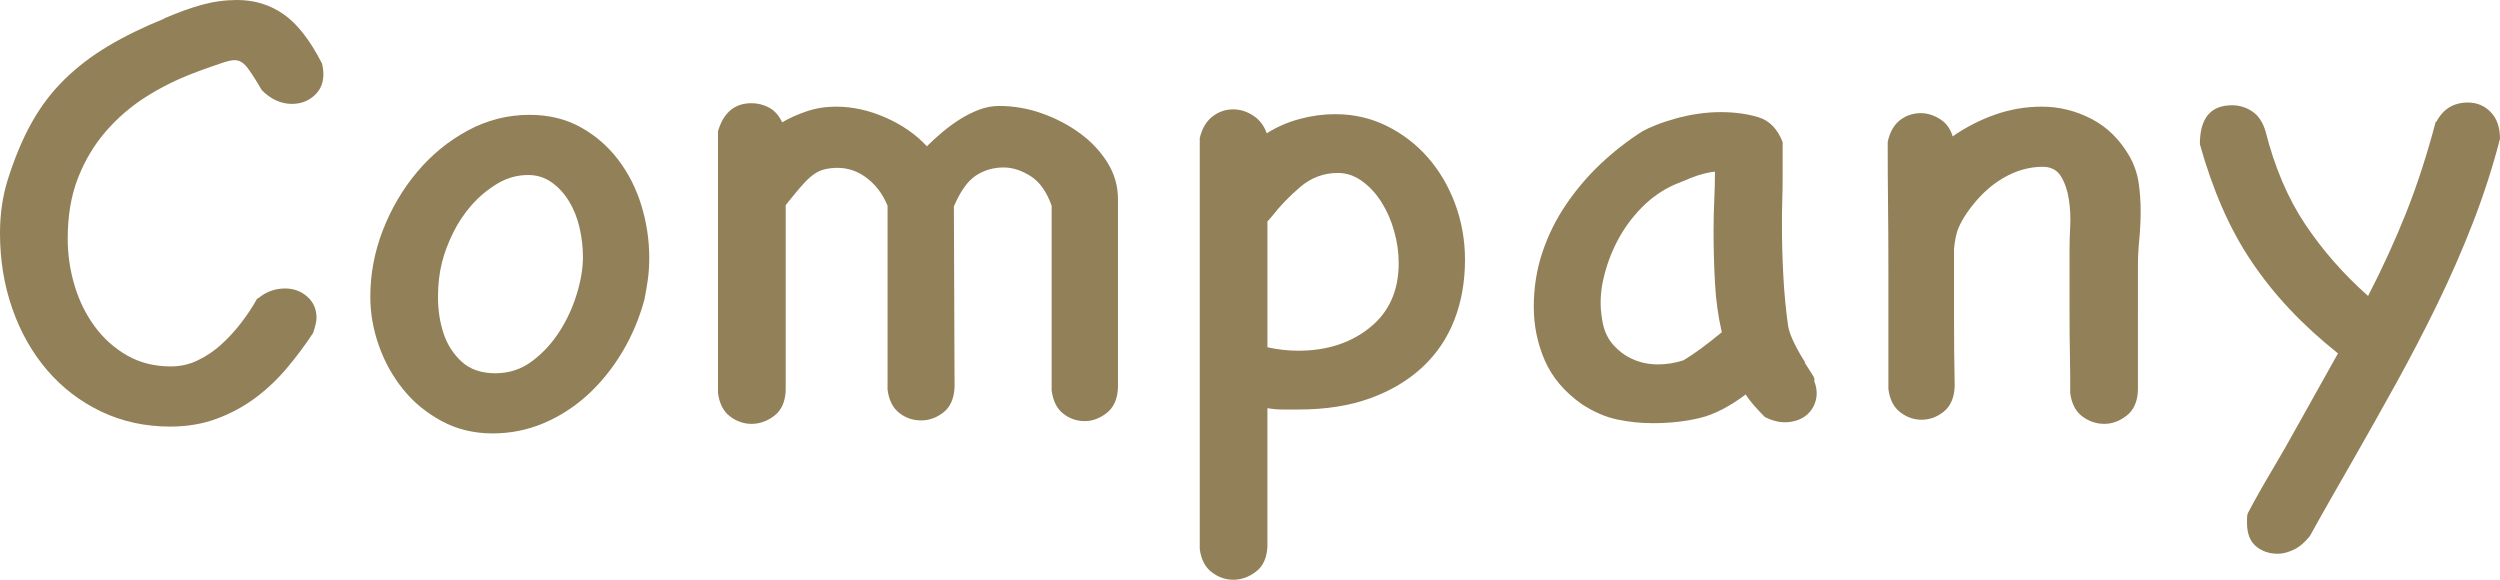
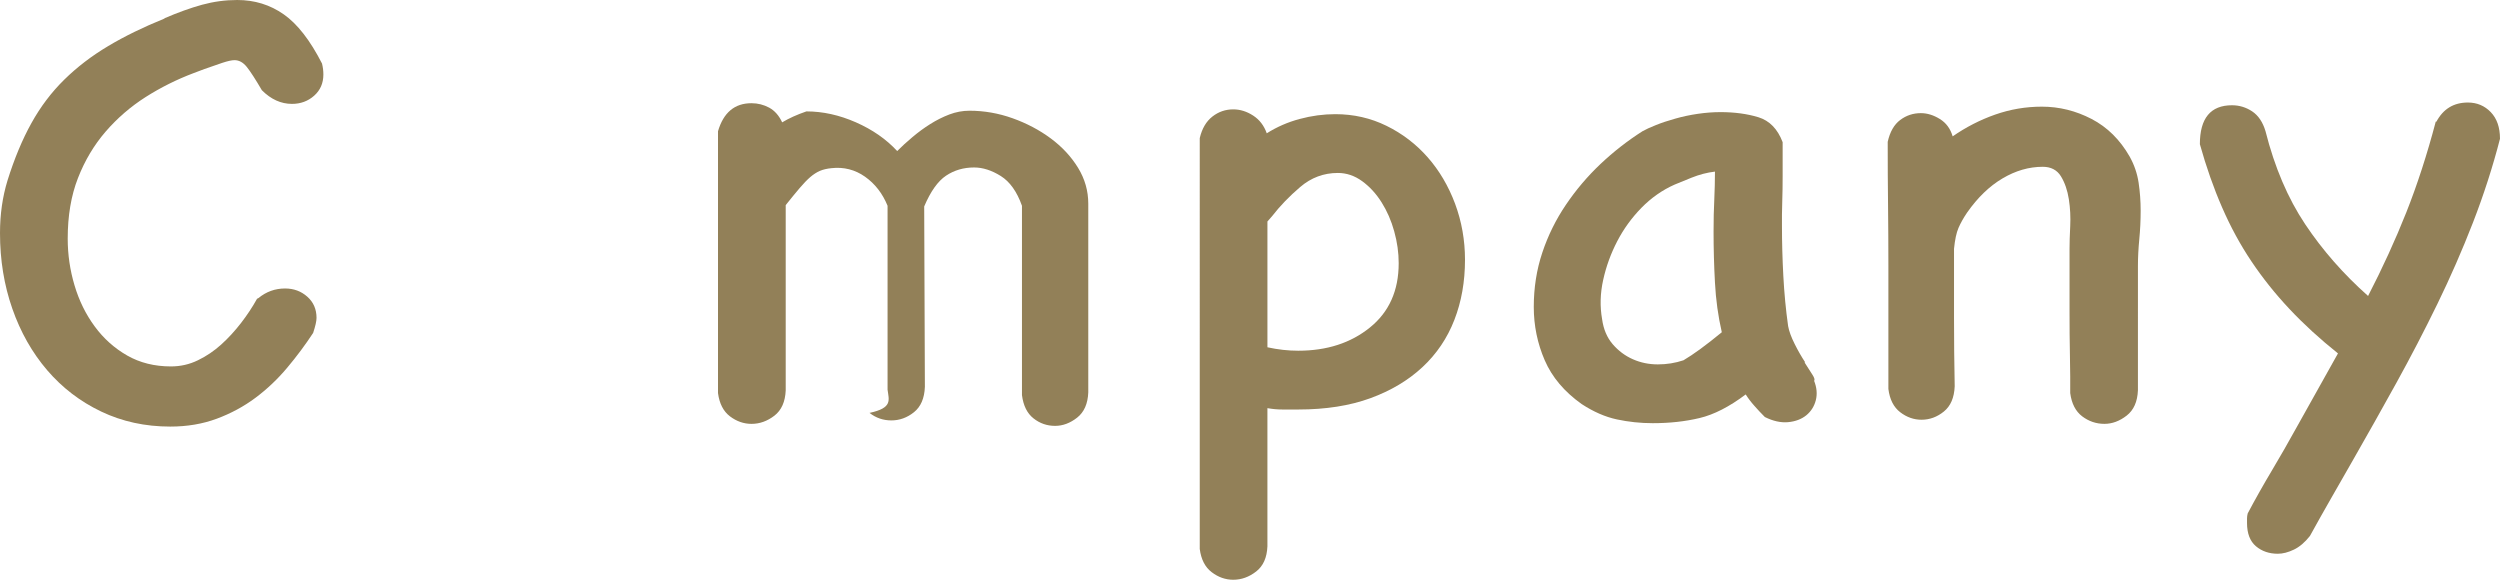
<svg xmlns="http://www.w3.org/2000/svg" version="1.1" id="レイヤー_1" x="0px" y="0px" width="323.247px" height="74.961px" viewBox="0 0 323.247 74.961" style="enable-background:new 0 0 323.247 74.961;" xml:space="preserve">
  <style type="text/css">
	.st0{fill:#928058;}
</style>
  <g>
    <g>
      <path class="st0" d="M33.418,38.54c1.001-0.825,2.148-1.24,3.447-1.24c1.118,0,2.075,0.356,2.871,1.064    c0.796,0.703,1.191,1.621,1.191,2.739c0,0.41-0.146,1.06-0.439,1.943c-1.006,1.533-2.124,3.037-3.359,4.507    c-1.24,1.475-2.607,2.773-4.111,3.892s-3.169,2.017-4.995,2.695s-3.828,1.016-6.011,1.016c-3.242,0-6.216-0.649-8.926-1.943    c-2.715-1.294-5.039-3.076-6.987-5.347c-1.943-2.271-3.447-4.922-4.507-7.959C0.532,36.875,0,33.618,0,30.142    c0-2.417,0.322-4.688,0.972-6.807c0.884-2.827,1.914-5.303,3.096-7.427c1.177-2.119,2.593-3.989,4.243-5.61    s3.535-3.066,5.659-4.331c2.119-1.27,4.565-2.461,7.334-3.584h-0.088c1.768-0.762,3.403-1.353,4.907-1.768    C27.627,0.205,29.141,0,30.674,0c2.241,0,4.243,0.615,6.011,1.855c1.768,1.235,3.418,3.359,4.951,6.362    c0.117,0.474,0.176,0.942,0.176,1.416c0,1.118-0.396,2.031-1.191,2.739s-1.753,1.06-2.871,1.06c-1.416,0-2.715-0.586-3.892-1.768    c-0.825-1.411-1.475-2.417-1.943-3.003c-0.474-0.591-1.006-0.884-1.592-0.884c-0.356,0-0.884,0.117-1.592,0.352    s-1.475,0.503-2.3,0.796L25.02,9.458c-2.183,0.825-4.243,1.855-6.191,3.091c-1.943,1.24-3.667,2.729-5.171,4.468    c-1.499,1.738-2.695,3.74-3.579,6.011C9.194,25.293,8.755,27.9,8.755,30.85c0,2.061,0.293,4.082,0.884,6.055    c0.586,1.973,1.455,3.74,2.607,5.303c1.147,1.562,2.549,2.817,4.199,3.76c1.646,0.942,3.535,1.411,5.654,1.411    c1.24,0,2.402-0.264,3.491-0.796c1.094-0.527,2.095-1.206,3.008-2.031s1.768-1.753,2.563-2.783s1.489-2.08,2.075-3.14    L33.418,38.54z" />
-       <path class="st0" d="M68.477,14.849c2.476,0,4.668,0.532,6.582,1.592c1.919,1.06,3.54,2.461,4.863,4.199    c1.328,1.738,2.329,3.711,3.008,5.923c0.674,2.207,1.016,4.463,1.016,6.763c0,1.001-0.059,1.929-0.176,2.783    c-0.122,0.854-0.269,1.724-0.444,2.607c-0.649,2.417-1.606,4.688-2.871,6.807c-1.27,2.119-2.759,3.965-4.463,5.522    c-1.714,1.562-3.613,2.788-5.703,3.672c-2.095,0.884-4.287,1.323-6.587,1.323c-2.417,0-4.609-0.527-6.587-1.592    c-1.973-1.06-3.638-2.427-4.99-4.106c-1.357-1.68-2.402-3.564-3.14-5.659c-0.737-2.09-1.104-4.199-1.104-6.318    c0-2.949,0.542-5.82,1.631-8.623c1.094-2.798,2.563-5.303,4.424-7.51c1.855-2.212,4.033-3.994,6.538-5.352    C62.979,15.527,65.645,14.849,68.477,14.849z M57.158,33.892c-0.352,1.362-0.527,2.871-0.527,4.526s0.234,3.208,0.708,4.653    c0.469,1.45,1.25,2.676,2.339,3.682c1.094,1.006,2.549,1.509,4.38,1.509c1.768,0,3.34-0.518,4.727-1.553s2.563-2.305,3.535-3.813    s1.724-3.135,2.256-4.878s0.796-3.325,0.796-4.746c0-1.299-0.146-2.588-0.444-3.857c-0.293-1.27-0.752-2.407-1.367-3.413    c-0.62-1.006-1.372-1.821-2.256-2.441c-0.884-0.62-1.885-0.933-3.003-0.933c-1.416,0-2.744,0.371-3.979,1.108    c-1.24,0.742-2.344,1.655-3.315,2.749s-1.782,2.31-2.432,3.638C57.925,31.455,57.456,32.71,57.158,33.892z" />
-       <path class="st0" d="M114.761,50.386c0-3.716,0-6.836,0-9.37s0-4.658,0-6.367s0-3.032,0-3.975s0-1.68,0-2.212s0-0.913,0-1.147    s0-0.474,0-0.708c-0.649-1.592-1.621-2.842-2.915-3.76c-1.299-0.913-2.744-1.279-4.331-1.104    c-0.591,0.059-1.094,0.176-1.504,0.352c-0.415,0.181-0.825,0.444-1.24,0.796c-0.41,0.356-0.869,0.83-1.367,1.416    c-0.503,0.591-1.108,1.328-1.812,2.212v23.955c-0.063,1.475-0.547,2.563-1.46,3.271c-0.913,0.703-1.899,1.06-2.964,1.06    c-1.001,0-1.929-0.327-2.783-0.972c-0.854-0.649-1.367-1.65-1.548-3.008V16.968c0.708-2.412,2.148-3.623,4.326-3.623    c0.825,0,1.587,0.195,2.295,0.576c0.703,0.386,1.265,1.016,1.675,1.899c0.884-0.532,1.929-1.001,3.135-1.416    c1.206-0.41,2.485-0.615,3.838-0.615c2.119,0,4.248,0.469,6.396,1.411c2.148,0.947,3.926,2.183,5.342,3.716    c0.586-0.591,1.245-1.196,1.982-1.812c0.737-0.62,1.499-1.182,2.295-1.68c0.796-0.503,1.616-0.913,2.471-1.24    c0.854-0.322,1.724-0.483,2.603-0.483c1.885,0,3.74,0.322,5.562,0.972s3.472,1.519,4.941,2.607s2.646,2.358,3.53,3.799    c0.884,1.445,1.323,2.993,1.323,4.644v24.395c-0.059,1.475-0.542,2.563-1.445,3.271s-1.851,1.06-2.842,1.06    c-1.05,0-1.982-0.322-2.798-0.972c-0.82-0.645-1.313-1.646-1.489-3.003V26.606c-0.649-1.826-1.562-3.11-2.739-3.848    c-1.182-0.737-2.329-1.104-3.447-1.104c-1.357,0-2.563,0.352-3.628,1.06c-1.06,0.708-2.002,2.036-2.827,3.979l0.088,23.335    c-0.059,1.475-0.527,2.563-1.411,3.271s-1.86,1.06-2.92,1.06s-2.002-0.322-2.827-0.972    C115.439,52.744,114.937,51.738,114.761,50.386z" />
+       <path class="st0" d="M114.761,50.386c0-3.716,0-6.836,0-9.37s0-4.658,0-6.367s0-3.032,0-3.975s0-1.68,0-2.212s0-0.913,0-1.147    s0-0.474,0-0.708c-0.649-1.592-1.621-2.842-2.915-3.76c-1.299-0.913-2.744-1.279-4.331-1.104    c-0.591,0.059-1.094,0.176-1.504,0.352c-0.415,0.181-0.825,0.444-1.24,0.796c-0.41,0.356-0.869,0.83-1.367,1.416    c-0.503,0.591-1.108,1.328-1.812,2.212v23.955c-0.063,1.475-0.547,2.563-1.46,3.271c-0.913,0.703-1.899,1.06-2.964,1.06    c-1.001,0-1.929-0.327-2.783-0.972c-0.854-0.649-1.367-1.65-1.548-3.008V16.968c0.708-2.412,2.148-3.623,4.326-3.623    c0.825,0,1.587,0.195,2.295,0.576c0.703,0.386,1.265,1.016,1.675,1.899c0.884-0.532,1.929-1.001,3.135-1.416    c2.119,0,4.248,0.469,6.396,1.411c2.148,0.947,3.926,2.183,5.342,3.716    c0.586-0.591,1.245-1.196,1.982-1.812c0.737-0.62,1.499-1.182,2.295-1.68c0.796-0.503,1.616-0.913,2.471-1.24    c0.854-0.322,1.724-0.483,2.603-0.483c1.885,0,3.74,0.322,5.562,0.972s3.472,1.519,4.941,2.607s2.646,2.358,3.53,3.799    c0.884,1.445,1.323,2.993,1.323,4.644v24.395c-0.059,1.475-0.542,2.563-1.445,3.271s-1.851,1.06-2.842,1.06    c-1.05,0-1.982-0.322-2.798-0.972c-0.82-0.645-1.313-1.646-1.489-3.003V26.606c-0.649-1.826-1.562-3.11-2.739-3.848    c-1.182-0.737-2.329-1.104-3.447-1.104c-1.357,0-2.563,0.352-3.628,1.06c-1.06,0.708-2.002,2.036-2.827,3.979l0.088,23.335    c-0.059,1.475-0.527,2.563-1.411,3.271s-1.86,1.06-2.92,1.06s-2.002-0.322-2.827-0.972    C115.439,52.744,114.937,51.738,114.761,50.386z" />
      <path class="st0" d="M155.127,17.852c0.293-1.235,0.84-2.163,1.636-2.783s1.694-0.928,2.695-0.928    c0.884,0,1.738,0.264,2.563,0.796s1.416,1.299,1.768,2.3c1.304-0.825,2.72-1.445,4.258-1.855c1.538-0.415,3.076-0.62,4.614-0.62    c2.363,0,4.565,0.503,6.606,1.504s3.813,2.354,5.322,4.062c1.509,1.714,2.69,3.716,3.55,6.011c0.854,2.3,1.284,4.717,1.284,7.251    c0,2.827-0.459,5.425-1.377,7.778c-0.913,2.358-2.29,4.39-4.121,6.099c-1.836,1.709-4.082,3.052-6.743,4.023    s-5.767,1.46-9.312,1.46c-0.713,0-1.392,0-2.041,0c-0.654,0-1.304-0.059-1.953-0.176V70.63c-0.059,1.47-0.547,2.563-1.46,3.267    c-0.913,0.708-1.899,1.064-2.959,1.064c-1.001,0-1.934-0.327-2.783-0.977c-0.854-0.645-1.372-1.65-1.548-3.003V17.852z     M163.877,28.638v16.265c1.357,0.298,2.681,0.444,3.979,0.444c3.711,0,6.807-1.001,9.282-3.008    c2.476-2.002,3.711-4.771,3.711-8.306c0-1.357-0.19-2.729-0.576-4.111c-0.381-1.387-0.928-2.637-1.636-3.76    c-0.703-1.118-1.543-2.031-2.515-2.739c-0.977-0.708-2.021-1.06-3.14-1.06c-1.826,0-3.447,0.605-4.863,1.812    s-2.622,2.461-3.623,3.755L163.877,28.638z" />
      <path class="st0" d="M234.561,49.233c0.352,0.884,0.425,1.724,0.22,2.52s-0.62,1.445-1.235,1.948    c-0.62,0.498-1.401,0.796-2.344,0.884s-1.948-0.137-3.008-0.664c-0.474-0.474-0.928-0.957-1.367-1.46    c-0.444-0.498-0.811-0.986-1.108-1.46c-2.119,1.592-4.111,2.612-5.967,3.052c-1.855,0.444-3.872,0.664-6.055,0.664    c-1.592,0-3.14-0.166-4.639-0.488c-1.504-0.322-3.022-0.986-4.556-1.987c-2.236-1.592-3.828-3.477-4.771-5.659    c-0.942-2.178-1.416-4.478-1.416-6.895c0-2.476,0.366-4.819,1.104-7.026c0.737-2.212,1.753-4.272,3.052-6.187    c1.294-1.914,2.783-3.672,4.463-5.264c1.68-1.587,3.491-3.003,5.439-4.243c0.41-0.234,0.986-0.498,1.724-0.791    c0.732-0.298,1.572-0.576,2.52-0.84c0.942-0.269,1.914-0.474,2.915-0.62s1.973-0.22,2.915-0.22c1.826,0,3.462,0.22,4.907,0.659    c1.445,0.444,2.49,1.519,3.14,3.228c0,1.768,0,3.242,0,4.419c0,1.182-0.015,2.168-0.044,2.964s-0.044,1.46-0.044,1.987    c0,0.532,0,1.03,0,1.504c0,2.065,0.059,4.199,0.176,6.406c0.117,2.212,0.322,4.38,0.62,6.499c0.117,0.649,0.396,1.416,0.84,2.3    c0.439,0.884,0.898,1.68,1.367,2.388h-0.088c0.415,0.649,0.752,1.177,1.016,1.587C234.604,48.853,234.678,49.116,234.561,49.233z     M222.627,42.959c-0.474-2.061-0.767-4.199-0.884-6.411c-0.122-2.207-0.181-4.404-0.181-6.582c0-1.533,0.029-2.92,0.093-4.155    c0.054-1.24,0.088-2.446,0.088-3.623c-1.006,0.117-2.021,0.381-3.052,0.796c-1.03,0.41-1.753,0.703-2.163,0.884    c-1.592,0.703-3.022,1.709-4.292,3.003c-1.265,1.299-2.31,2.739-3.135,4.331s-1.431,3.257-1.812,4.995    c-0.386,1.738-0.43,3.433-0.137,5.083c0.181,1.299,0.635,2.373,1.372,3.228s1.606,1.504,2.607,1.943    c1.001,0.444,2.08,0.664,3.228,0.664s2.256-0.176,3.315-0.532C218.97,45.82,220.62,44.609,222.627,42.959z" />
      <path class="st0" d="M276.431,50.464c-0.059,1.479-0.547,2.568-1.46,3.276s-1.87,1.064-2.871,1.064    c-1.064,0-2.021-0.327-2.876-0.972c-0.854-0.649-1.367-1.65-1.548-3.008c0-0.645,0-1.367,0-2.163s-0.015-1.855-0.044-3.184    s-0.044-3.037-0.044-5.127s0-4.819,0-8.179c0-0.762,0.029-1.738,0.088-2.915s0-2.344-0.176-3.491    c-0.181-1.152-0.518-2.139-1.021-2.964c-0.508-0.825-1.294-1.235-2.358-1.235c-1.777,0-3.511,0.503-5.2,1.504    c-1.694,1.001-3.218,2.476-4.58,4.419c-0.479,0.708-0.845,1.367-1.113,1.987s-0.459,1.519-0.576,2.695c0,3.008,0,5.967,0,8.887    c0,2.915,0.029,5.879,0.088,8.882c-0.059,1.475-0.527,2.563-1.401,3.271s-1.836,1.06-2.886,1.06c-0.991,0-1.914-0.322-2.759-0.972    s-1.357-1.65-1.528-3.008V34.36c0-2.598-0.015-5.205-0.044-7.832c-0.034-2.627-0.044-5.356-0.044-8.188    c0.288-1.294,0.83-2.236,1.616-2.827s1.675-0.884,2.666-0.884c0.82,0,1.636,0.249,2.451,0.752c0.815,0.498,1.372,1.25,1.665,2.251    c1.714-1.191,3.545-2.129,5.498-2.817c1.953-0.684,3.965-1.025,6.035-1.025c2.246,0,4.39,0.532,6.431,1.592    c2.041,1.064,3.682,2.69,4.927,4.873c0.591,1.064,0.977,2.188,1.152,3.369s0.264,2.388,0.264,3.628s-0.059,2.471-0.176,3.677    c-0.117,1.216-0.176,2.349-0.176,3.413V50.464z" />
      <path class="st0" d="M315.024,15.732c0.884-1.65,2.241-2.476,4.067-2.476c1.177,0,2.163,0.415,2.959,1.24s1.196,1.973,1.196,3.447    c-0.942,3.652-2.109,7.261-3.491,10.825c-1.387,3.569-2.92,7.075-4.6,10.522s-3.447,6.851-5.303,10.21s-3.726,6.685-5.615,9.985    c-0.942,1.65-1.87,3.271-2.783,4.863s-1.841,3.242-2.783,4.951c-0.649,0.825-1.343,1.416-2.08,1.768s-1.426,0.532-2.075,0.532    c-1.118,0-2.065-0.327-2.827-0.972c-0.767-0.649-1.152-1.655-1.152-3.008c0-0.176,0-0.371,0-0.576s0.029-0.425,0.088-0.659    c1.001-1.89,2.051-3.745,3.14-5.571s2.134-3.657,3.14-5.479l5.391-9.639c-2.358-1.885-4.448-3.799-6.274-5.747    c-1.826-1.943-3.462-3.989-4.907-6.143c-1.445-2.148-2.71-4.478-3.799-6.982c-1.094-2.505-2.051-5.229-2.876-8.179    c0-3.359,1.387-5.034,4.155-5.034c0.942,0,1.812,0.264,2.607,0.791c0.796,0.532,1.372,1.387,1.724,2.563    c1.177,4.658,2.886,8.667,5.127,12.026s4.951,6.45,8.135,9.277c1.885-3.652,3.535-7.261,4.951-10.825    c1.411-3.564,2.681-7.471,3.799-11.714H315.024z" />
    </g>
  </g>
</svg>